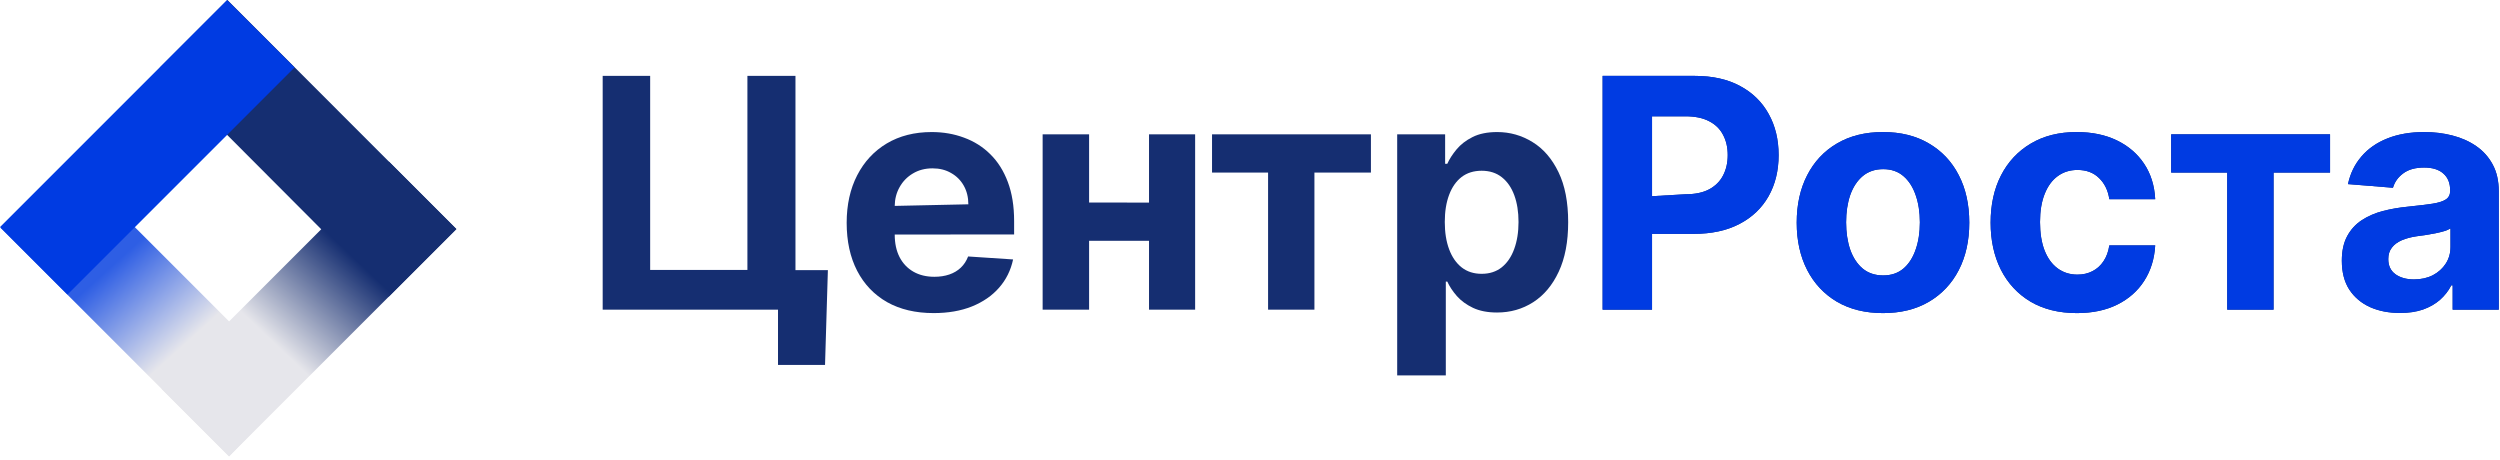
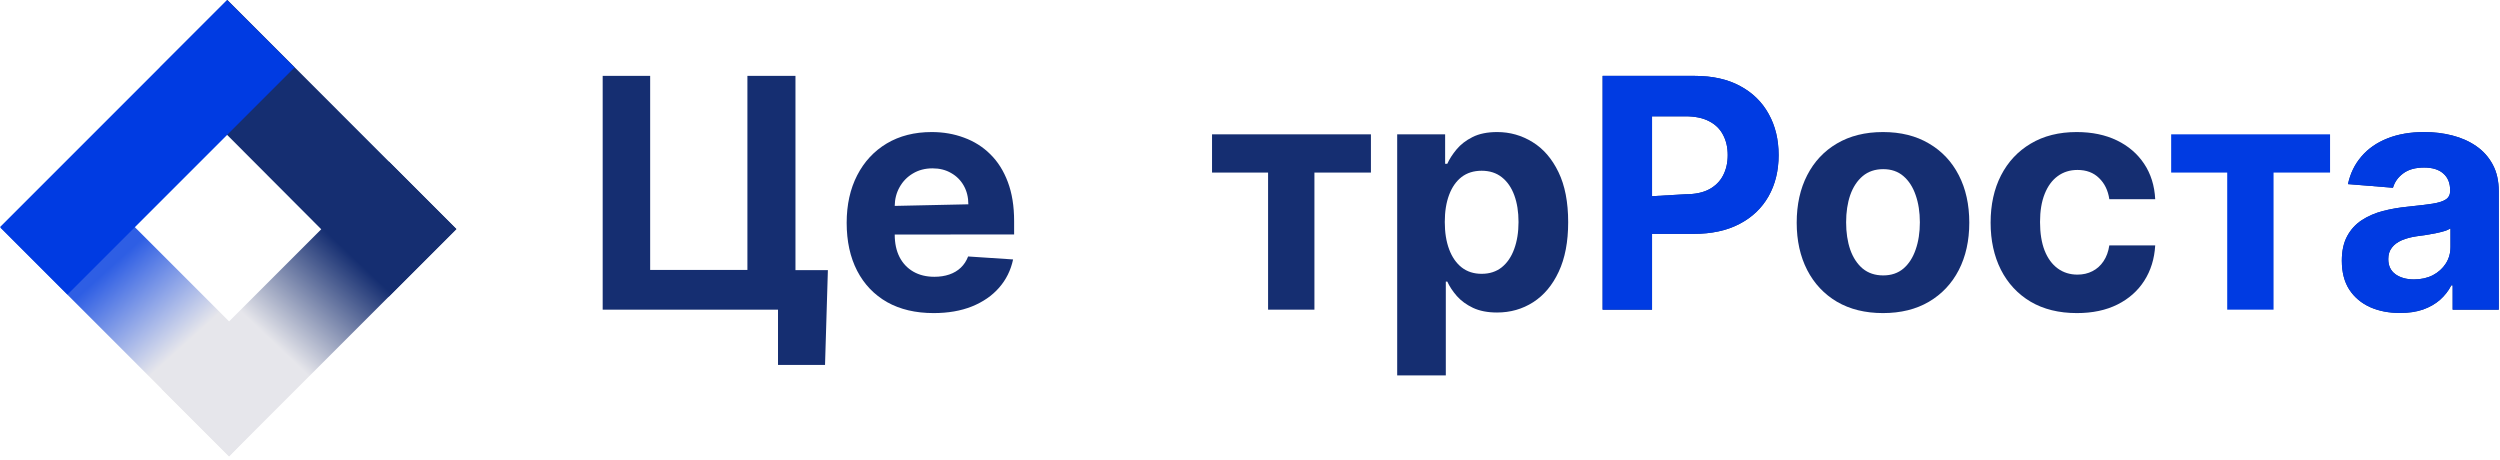
<svg xmlns="http://www.w3.org/2000/svg" width="560" height="103" viewBox="0 0 560 103" fill="none">
  <path d="M50.937 0.007L102.224 51.31L87.047 66.487L35.825 15.119L50.937 0.007Z" fill="#152E71" />
  <path d="M102.224 51.31L51.312 102.223L36.2 87.111L87.112 36.198L102.224 51.31Z" fill="url(#paint0_linear_806_4)" />
  <path d="M15.293 35.973L66.158 86.838L51.312 102.223L0.181 51.085L15.293 35.973Z" fill="url(#paint1_linear_806_4)" />
  <path d="M65.977 15.112L15.112 65.977L0 50.865L50.865 0L65.977 15.112Z" fill="#003BE2" />
  <path d="M185.446 60.517L184.807 81.739H174.273V69.364V60.466L178.185 60.517H185.446ZM135 69.364V17H145.636V60.466H167.42V17H178.185V60.517L174.273 60.466V69.364H135Z" fill="#152E71" />
  <path d="M209.137 70.131C205.097 70.131 201.62 69.312 198.705 67.676C195.808 66.023 193.575 63.688 192.007 60.67C190.438 57.636 189.654 54.048 189.654 49.906C189.654 45.867 190.438 42.321 192.007 39.27C193.575 36.219 195.782 33.841 198.629 32.136C201.492 30.432 204.85 29.579 208.703 29.579C211.293 29.579 213.705 29.997 215.938 30.832C218.188 31.651 220.149 32.886 221.819 34.54C223.507 36.193 224.819 38.273 225.757 40.778C226.694 43.267 227.163 46.182 227.163 49.523V52.514L200.418 52.54V46.122L216.91 45.764C216.91 44.196 216.569 42.807 215.887 41.597C215.205 40.386 214.259 39.44 213.049 38.758C211.856 38.06 210.467 37.71 208.882 37.71C207.228 37.71 205.762 38.094 204.484 38.861C203.222 39.611 202.234 40.625 201.518 41.903C200.802 43.165 200.436 44.571 200.418 46.122V52.54C200.418 54.483 200.776 56.162 201.492 57.577C202.225 58.992 203.257 60.082 204.586 60.849C205.916 61.617 207.492 62 209.316 62C210.526 62 211.634 61.83 212.64 61.489C213.646 61.148 214.507 60.636 215.222 59.955C215.938 59.273 216.484 58.438 216.859 57.449L226.933 58.114C226.421 60.534 225.373 62.648 223.788 64.454C222.22 66.244 220.191 67.642 217.703 68.648C215.231 69.636 212.376 70.131 209.137 70.131Z" fill="#152E71" />
-   <path d="M257.38 45.381V53.946H243.957L243.949 45.364L257.38 45.381ZM243.957 30.091V69.364H233.551V30.091H243.957ZM267.71 30.091V69.364H257.38V30.091H267.71Z" fill="#152E71" />
  <path d="M271.496 38.656V30.091H307.087V38.656H294.431V69.364H284.05V38.656H271.496Z" fill="#152E71" />
  <path d="M312.97 84.091V30.091H323.709V36.688H324.195C324.672 35.631 325.362 34.557 326.266 33.466C327.186 32.358 328.379 31.438 329.845 30.704C331.328 29.954 333.169 29.579 335.368 29.579C338.232 29.579 340.874 30.329 343.294 31.829C345.714 33.312 347.649 35.554 349.098 38.554C350.547 41.537 351.271 45.278 351.271 49.778C351.271 54.159 350.564 57.858 349.149 60.875C347.751 63.875 345.842 66.151 343.422 67.702C341.018 69.236 338.325 70.003 335.342 70.003C333.229 70.003 331.43 69.653 329.947 68.954C328.481 68.256 327.28 67.378 326.342 66.321C325.405 65.247 324.689 64.165 324.195 63.074H323.862V84.091H312.97ZM323.632 49.727C323.632 52.062 323.956 54.099 324.604 55.838C325.251 57.577 326.189 58.932 327.416 59.903C328.643 60.858 330.135 61.335 331.891 61.335C333.663 61.335 335.163 60.849 336.391 59.878C337.618 58.889 338.547 57.526 339.178 55.787C339.825 54.031 340.149 52.011 340.149 49.727C340.149 47.46 339.834 45.466 339.203 43.744C338.572 42.023 337.643 40.676 336.416 39.705C335.189 38.733 333.68 38.247 331.891 38.247C330.118 38.247 328.618 38.716 327.391 39.653C326.18 40.591 325.251 41.92 324.604 43.642C323.956 45.364 323.632 47.392 323.632 49.727Z" fill="#152E71" />
  <path d="M358.986 69.364V17H379.645C383.617 17 387 17.759 389.796 19.276C392.591 20.776 394.722 22.864 396.188 25.54C397.671 28.199 398.412 31.267 398.412 34.744C398.412 38.222 397.662 41.29 396.162 43.949C394.662 46.608 392.489 48.679 389.642 50.162C386.813 51.645 383.387 52.386 379.364 52.386H370.057V43.949L377.574 43.514C379.705 43.514 381.46 43.148 382.841 42.415C384.239 41.665 385.279 40.633 385.96 39.321C386.659 37.992 387.009 36.466 387.009 34.744C387.009 33.006 386.659 31.489 385.96 30.193C385.279 28.881 384.239 27.866 382.841 27.151C381.443 26.418 379.671 26.051 377.523 26.051H370.057V69.364H358.986Z" fill="#152E71" />
  <path d="M358.986 69.364V17H379.645C383.617 17 387 17.759 389.796 19.276C392.591 20.776 394.722 22.864 396.188 25.54C397.671 28.199 398.412 31.267 398.412 34.744C398.412 38.222 397.662 41.29 396.162 43.949C394.662 46.608 392.489 48.679 389.642 50.162C386.813 51.645 383.387 52.386 379.364 52.386H370.057V43.949L377.574 43.514C379.705 43.514 381.46 43.148 382.841 42.415C384.239 41.665 385.279 40.633 385.96 39.321C386.659 37.992 387.009 36.466 387.009 34.744C387.009 33.006 386.659 31.489 385.96 30.193C385.279 28.881 384.239 27.866 382.841 27.151C381.443 26.418 379.671 26.051 377.523 26.051H370.057V69.364H358.986Z" fill="#003BE2" />
  <path d="M421.79 70.131C417.819 70.131 414.384 69.287 411.486 67.599C408.606 65.895 406.381 63.526 404.813 60.492C403.245 57.44 402.461 53.903 402.461 49.881C402.461 45.824 403.245 42.278 404.813 39.244C406.381 36.193 408.606 33.824 411.486 32.136C414.384 30.432 417.819 29.579 421.79 29.579C425.762 29.579 429.188 30.432 432.069 32.136C434.966 33.824 437.199 36.193 438.767 39.244C440.336 42.278 441.12 45.824 441.12 49.881C441.12 53.903 440.336 57.44 438.767 60.492C437.199 63.526 434.966 65.895 432.069 67.599C429.188 69.287 425.762 70.131 421.79 70.131ZM421.841 61.693C423.648 61.693 425.157 61.182 426.367 60.159C427.577 59.119 428.489 57.705 429.103 55.915C429.733 54.125 430.049 52.088 430.049 49.804C430.049 47.52 429.733 45.483 429.103 43.693C428.489 41.903 427.577 40.489 426.367 39.449C425.157 38.409 423.648 37.889 421.841 37.889C420.017 37.889 418.483 38.409 417.239 39.449C416.012 40.489 415.083 41.903 414.452 43.693C413.838 45.483 413.532 47.52 413.532 49.804C413.532 52.088 413.838 54.125 414.452 55.915C415.083 57.705 416.012 59.119 417.239 60.159C418.483 61.182 420.017 61.693 421.841 61.693Z" fill="#152E71" />
-   <path d="M421.79 70.131C417.819 70.131 414.384 69.287 411.486 67.599C408.606 65.895 406.381 63.526 404.813 60.492C403.245 57.44 402.461 53.903 402.461 49.881C402.461 45.824 403.245 42.278 404.813 39.244C406.381 36.193 408.606 33.824 411.486 32.136C414.384 30.432 417.819 29.579 421.79 29.579C425.762 29.579 429.188 30.432 432.069 32.136C434.966 33.824 437.199 36.193 438.767 39.244C440.336 42.278 441.12 45.824 441.12 49.881C441.12 53.903 440.336 57.44 438.767 60.492C437.199 63.526 434.966 65.895 432.069 67.599C429.188 69.287 425.762 70.131 421.79 70.131ZM421.841 61.693C423.648 61.693 425.157 61.182 426.367 60.159C427.577 59.119 428.489 57.705 429.103 55.915C429.733 54.125 430.049 52.088 430.049 49.804C430.049 47.52 429.733 45.483 429.103 43.693C428.489 41.903 427.577 40.489 426.367 39.449C425.157 38.409 423.648 37.889 421.841 37.889C420.017 37.889 418.483 38.409 417.239 39.449C416.012 40.489 415.083 41.903 414.452 43.693C413.838 45.483 413.532 47.52 413.532 49.804C413.532 52.088 413.838 54.125 414.452 55.915C415.083 57.705 416.012 59.119 417.239 60.159C418.483 61.182 420.017 61.693 421.841 61.693Z" fill="#003BE2" />
  <path d="M465.226 70.131C461.204 70.131 457.743 69.278 454.846 67.574C451.965 65.852 449.749 63.466 448.198 60.415C446.664 57.364 445.897 53.852 445.897 49.881C445.897 45.858 446.672 42.33 448.224 39.295C449.792 36.244 452.016 33.867 454.897 32.162C457.778 30.44 461.204 29.579 465.175 29.579C468.601 29.579 471.601 30.202 474.175 31.446C476.749 32.69 478.786 34.438 480.286 36.688C481.786 38.938 482.613 41.58 482.766 44.614H472.488C472.198 42.653 471.431 41.077 470.187 39.883C468.959 38.673 467.349 38.068 465.354 38.068C463.667 38.068 462.192 38.528 460.931 39.449C459.687 40.352 458.715 41.673 458.016 43.412C457.317 45.151 456.968 47.256 456.968 49.727C456.968 52.233 457.309 54.364 457.991 56.119C458.689 57.875 459.67 59.213 460.931 60.133C462.192 61.054 463.667 61.514 465.354 61.514C466.599 61.514 467.715 61.258 468.704 60.747C469.709 60.236 470.536 59.494 471.184 58.523C471.849 57.534 472.283 56.349 472.488 54.969H482.766C482.596 57.969 481.778 60.611 480.312 62.895C478.863 65.162 476.86 66.935 474.303 68.213C471.746 69.492 468.721 70.131 465.226 70.131Z" fill="#152E71" />
-   <path d="M465.226 70.131C461.204 70.131 457.743 69.278 454.846 67.574C451.965 65.852 449.749 63.466 448.198 60.415C446.664 57.364 445.897 53.852 445.897 49.881C445.897 45.858 446.672 42.33 448.224 39.295C449.792 36.244 452.016 33.867 454.897 32.162C457.778 30.44 461.204 29.579 465.175 29.579C468.601 29.579 471.601 30.202 474.175 31.446C476.749 32.69 478.786 34.438 480.286 36.688C481.786 38.938 482.613 41.58 482.766 44.614H472.488C472.198 42.653 471.431 41.077 470.187 39.883C468.959 38.673 467.349 38.068 465.354 38.068C463.667 38.068 462.192 38.528 460.931 39.449C459.687 40.352 458.715 41.673 458.016 43.412C457.317 45.151 456.968 47.256 456.968 49.727C456.968 52.233 457.309 54.364 457.991 56.119C458.689 57.875 459.67 59.213 460.931 60.133C462.192 61.054 463.667 61.514 465.354 61.514C466.599 61.514 467.715 61.258 468.704 60.747C469.709 60.236 470.536 59.494 471.184 58.523C471.849 57.534 472.283 56.349 472.488 54.969H482.766C482.596 57.969 481.778 60.611 480.312 62.895C478.863 65.162 476.86 66.935 474.303 68.213C471.746 69.492 468.721 70.131 465.226 70.131Z" fill="#003BE2" />
-   <path d="M486.342 38.656V30.091H521.933V38.656H509.276V69.364H498.896V38.656H486.342Z" fill="#152E71" />
  <path d="M486.342 38.656V30.091H521.933V38.656H509.276V69.364H498.896V38.656H486.342Z" fill="#003BE2" />
  <path d="M537.608 70.105C535.102 70.105 532.87 69.671 530.909 68.801C528.949 67.915 527.398 66.611 526.256 64.889C525.131 63.151 524.568 60.986 524.568 58.395C524.568 56.213 524.969 54.381 525.77 52.898C526.571 51.415 527.662 50.222 529.043 49.318C530.424 48.415 531.992 47.733 533.747 47.273C535.52 46.812 537.378 46.489 539.321 46.301C541.605 46.062 543.446 45.841 544.844 45.636C546.242 45.415 547.256 45.091 547.887 44.665C548.517 44.239 548.833 43.608 548.833 42.773V42.619C548.833 41 548.321 39.747 547.298 38.861C546.293 37.974 544.861 37.531 543.003 37.531C541.043 37.531 539.483 37.966 538.324 38.835C537.165 39.688 536.398 40.761 536.023 42.057L525.949 41.239C526.46 38.852 527.466 36.79 528.966 35.051C530.466 33.295 532.401 31.949 534.77 31.011C537.156 30.057 539.918 29.579 543.054 29.579C545.236 29.579 547.324 29.835 549.318 30.347C551.33 30.858 553.111 31.651 554.662 32.724C556.23 33.798 557.466 35.179 558.37 36.867C559.273 38.537 559.725 40.54 559.725 42.875V69.364H549.395V63.918H549.088C548.458 65.145 547.614 66.227 546.557 67.165C545.5 68.085 544.23 68.81 542.747 69.338C541.264 69.849 539.551 70.105 537.608 70.105ZM540.727 62.588C542.33 62.588 543.745 62.273 544.972 61.642C546.199 60.994 547.162 60.125 547.861 59.034C548.56 57.943 548.909 56.707 548.909 55.327V51.159C548.568 51.381 548.1 51.585 547.503 51.773C546.924 51.943 546.267 52.105 545.534 52.258C544.801 52.395 544.068 52.523 543.335 52.642C542.602 52.744 541.938 52.838 541.341 52.923C540.063 53.111 538.946 53.409 537.992 53.818C537.037 54.227 536.296 54.781 535.767 55.48C535.239 56.162 534.975 57.014 534.975 58.037C534.975 59.52 535.512 60.653 536.585 61.438C537.676 62.205 539.057 62.588 540.727 62.588Z" fill="#152E71" />
  <path d="M537.608 70.105C535.102 70.105 532.87 69.671 530.909 68.801C528.949 67.915 527.398 66.611 526.256 64.889C525.131 63.151 524.568 60.986 524.568 58.395C524.568 56.213 524.969 54.381 525.77 52.898C526.571 51.415 527.662 50.222 529.043 49.318C530.424 48.415 531.992 47.733 533.747 47.273C535.52 46.812 537.378 46.489 539.321 46.301C541.605 46.062 543.446 45.841 544.844 45.636C546.242 45.415 547.256 45.091 547.887 44.665C548.517 44.239 548.833 43.608 548.833 42.773V42.619C548.833 41 548.321 39.747 547.298 38.861C546.293 37.974 544.861 37.531 543.003 37.531C541.043 37.531 539.483 37.966 538.324 38.835C537.165 39.688 536.398 40.761 536.023 42.057L525.949 41.239C526.46 38.852 527.466 36.79 528.966 35.051C530.466 33.295 532.401 31.949 534.77 31.011C537.156 30.057 539.918 29.579 543.054 29.579C545.236 29.579 547.324 29.835 549.318 30.347C551.33 30.858 553.111 31.651 554.662 32.724C556.23 33.798 557.466 35.179 558.37 36.867C559.273 38.537 559.725 40.54 559.725 42.875V69.364H549.395V63.918H549.088C548.458 65.145 547.614 66.227 546.557 67.165C545.5 68.085 544.23 68.81 542.747 69.338C541.264 69.849 539.551 70.105 537.608 70.105ZM540.727 62.588C542.33 62.588 543.745 62.273 544.972 61.642C546.199 60.994 547.162 60.125 547.861 59.034C548.56 57.943 548.909 56.707 548.909 55.327V51.159C548.568 51.381 548.1 51.585 547.503 51.773C546.924 51.943 546.267 52.105 545.534 52.258C544.801 52.395 544.068 52.523 543.335 52.642C542.602 52.744 541.938 52.838 541.341 52.923C540.063 53.111 538.946 53.409 537.992 53.818C537.037 54.227 536.296 54.781 535.767 55.48C535.239 56.162 534.975 57.014 534.975 58.037C534.975 59.52 535.512 60.653 536.585 61.438C537.676 62.205 539.057 62.588 540.727 62.588Z" fill="#003BE2" />
  <defs>
    <linearGradient id="paint0_linear_806_4" x1="21" y1="38.5" x2="39.006" y2="19.535" gradientUnits="userSpaceOnUse">
      <stop stop-color="#E6E6EB" />
      <stop offset="1" stop-color="#152E71" />
    </linearGradient>
    <linearGradient id="paint1_linear_806_4" x1="79.5" y1="60.5" x2="53.857" y2="32.191" gradientUnits="userSpaceOnUse">
      <stop offset="0.347" stop-color="#E6E6EB" />
      <stop offset="0.975" stop-color="#2E5EE4" />
    </linearGradient>
  </defs>
</svg>